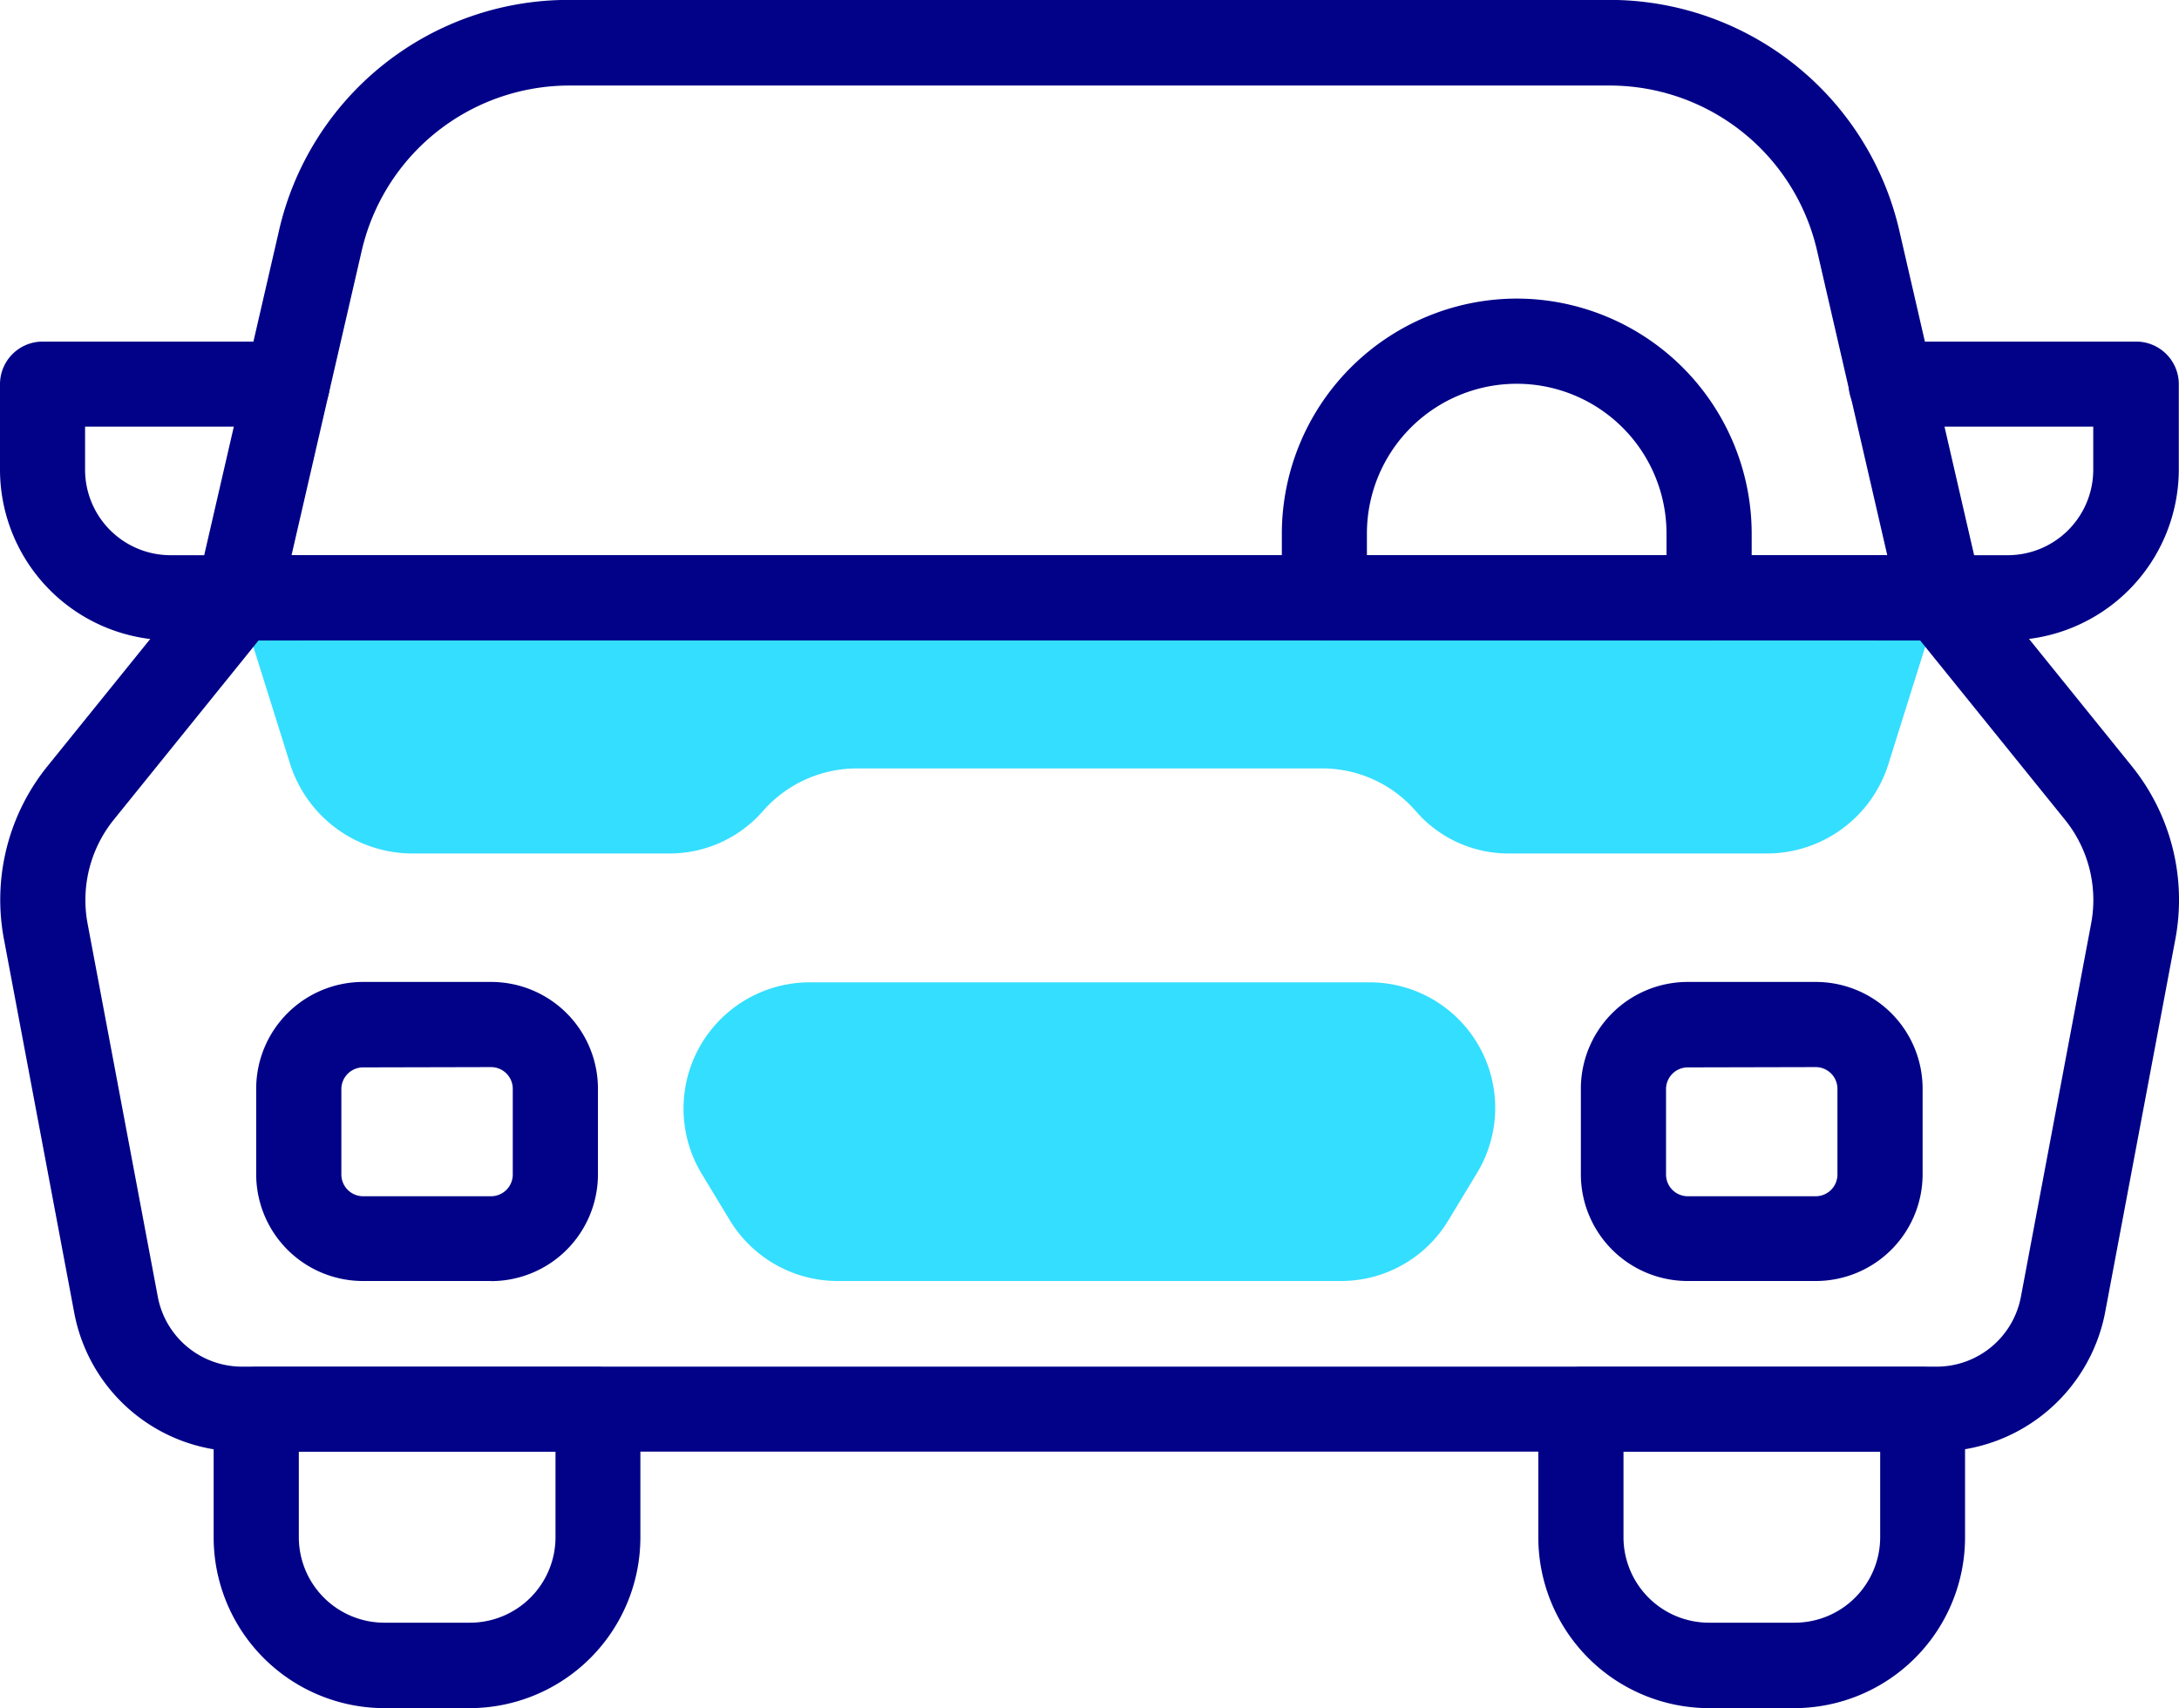
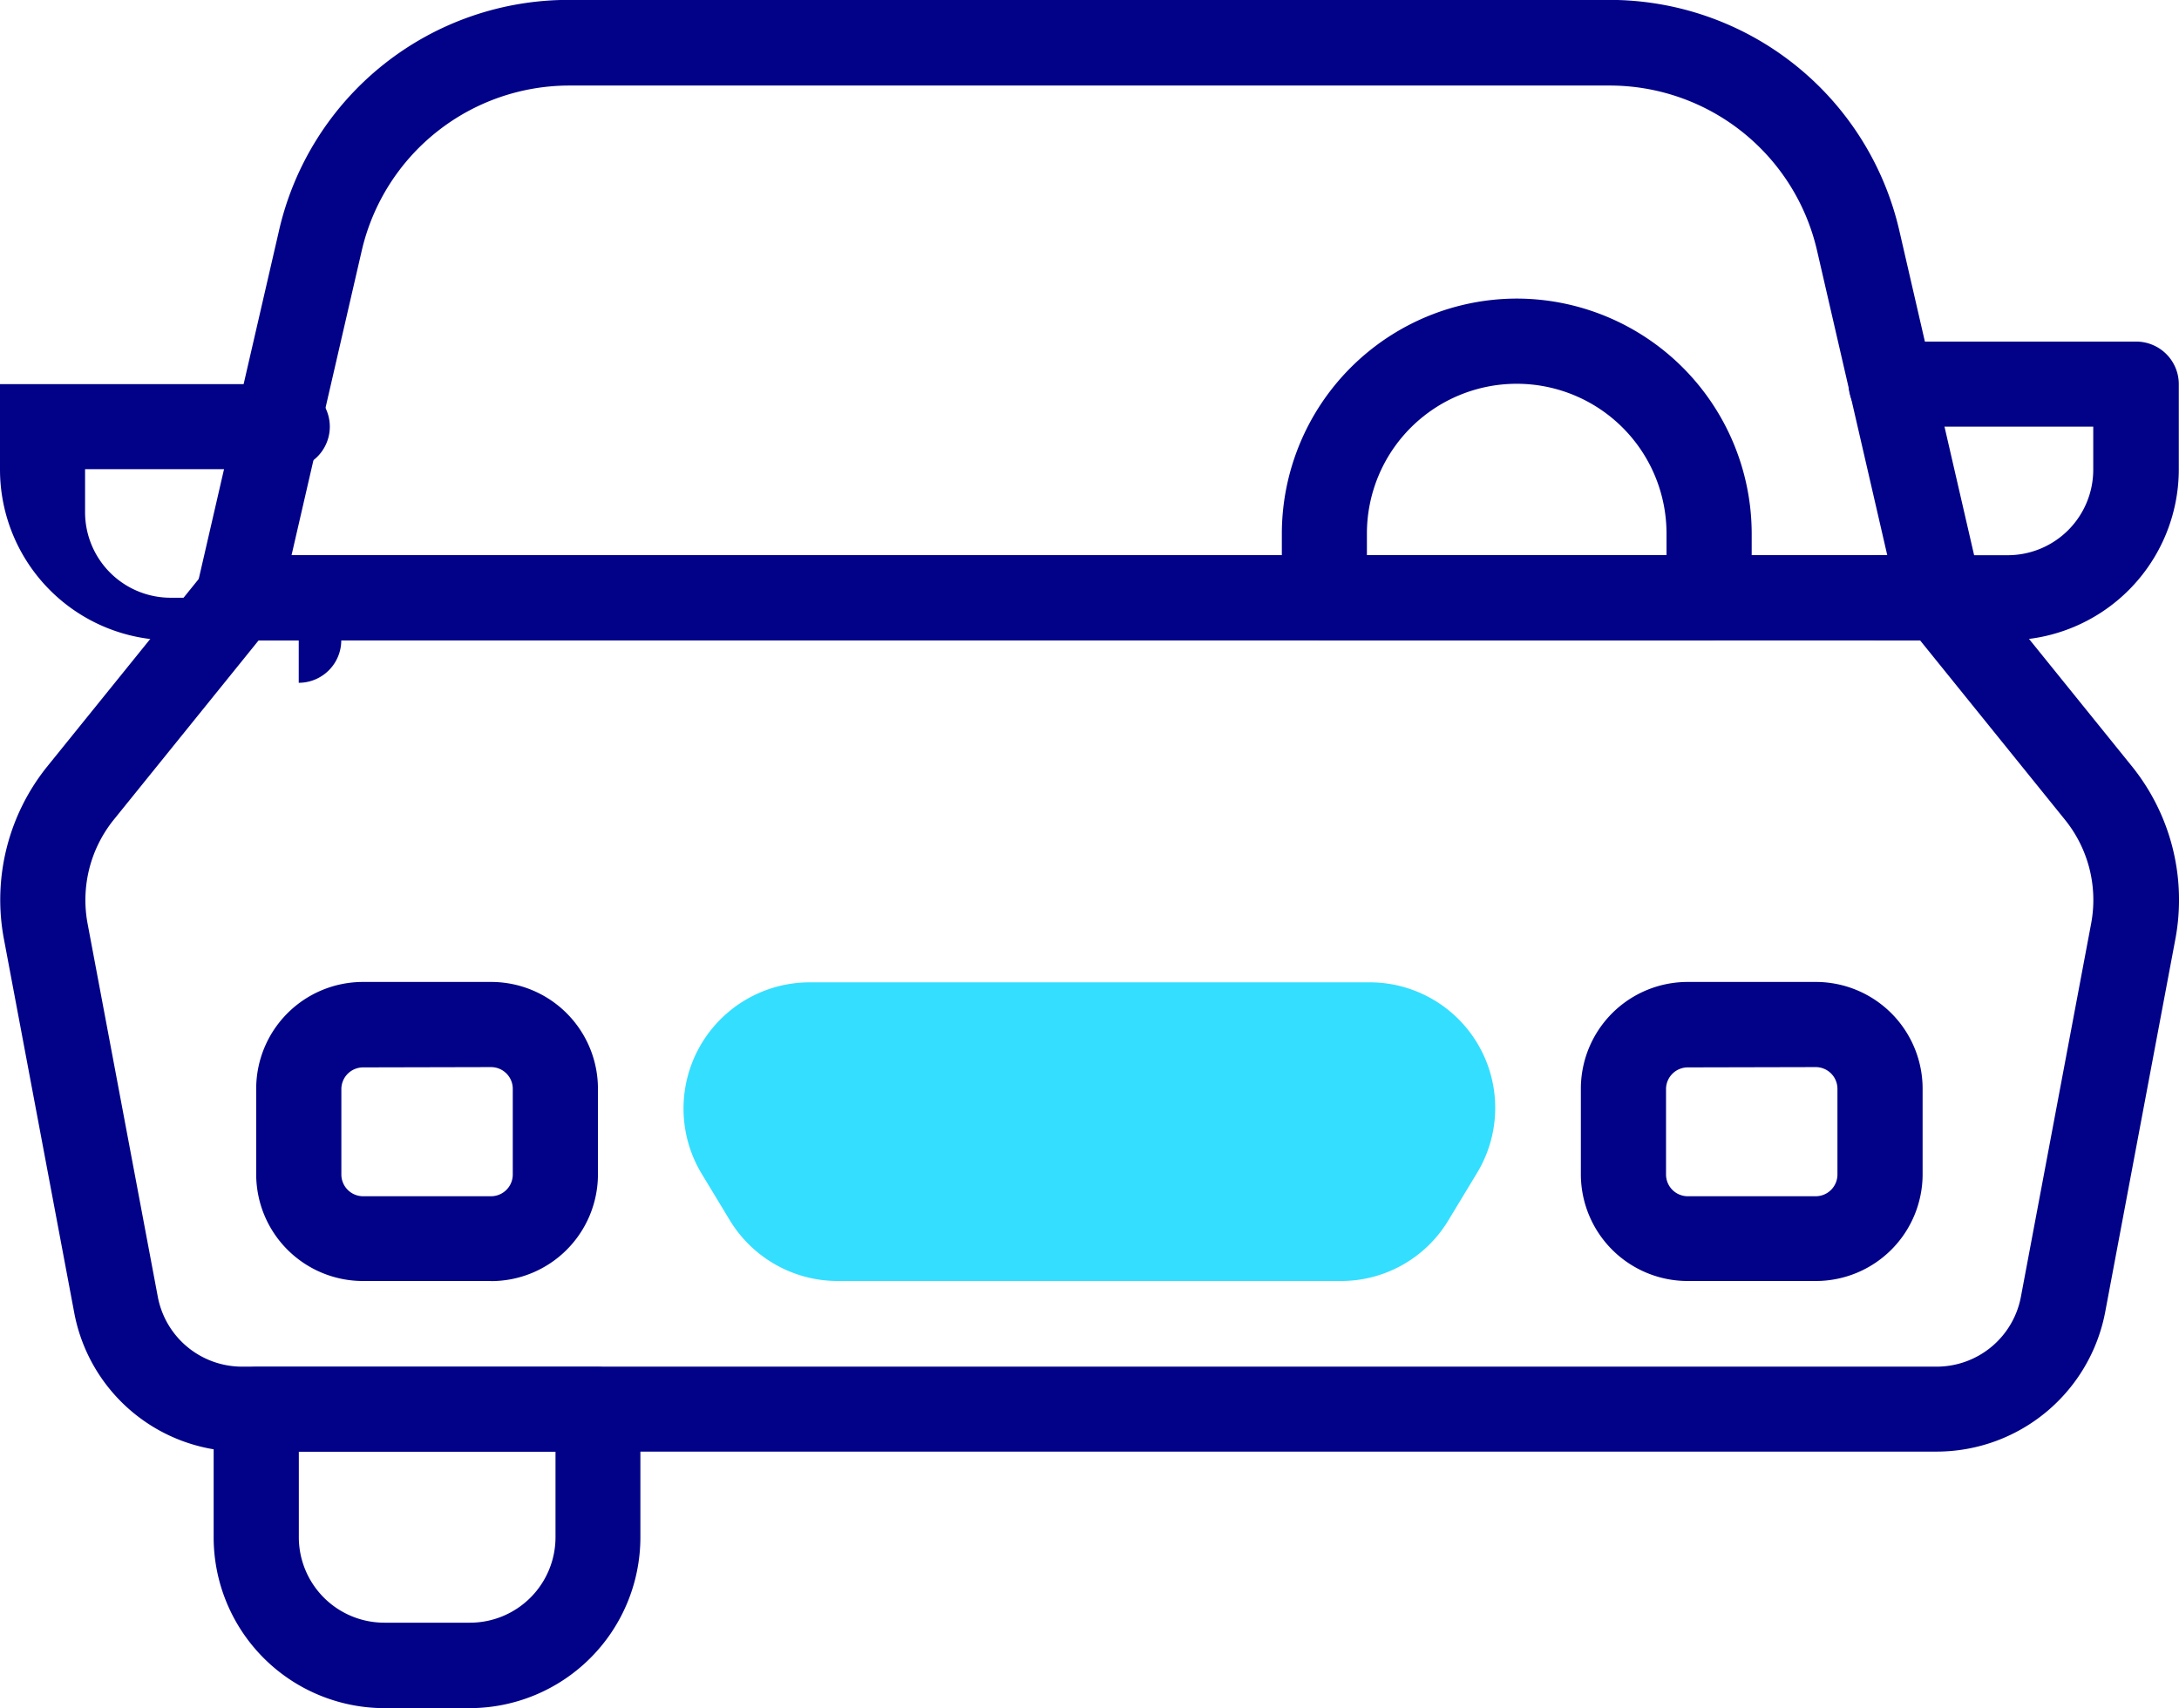
<svg xmlns="http://www.w3.org/2000/svg" id="car-ico" width="22.437" height="17.592" viewBox="0 0 22.437 17.592">
  <g id="Group_20613" data-name="Group 20613" transform="translate(0 0)">
    <g id="Group_20611" data-name="Group 20611" transform="translate(2.449 6.152)">
      <g id="XMLID_443_">
-         <path id="Path_83334" data-name="Path 83334" d="M55.9,195.7l.539,1.718a1.323,1.323,0,0,0,1.262.92h2.647a1.278,1.278,0,0,0,.96-.438,1.286,1.286,0,0,1,.96-.438h4.8a1.274,1.274,0,0,1,.96.438,1.263,1.263,0,0,0,.96.438h2.651a1.312,1.312,0,0,0,1.258-.925l.539-1.718-17.531,0Z" transform="translate(-55.9 -195.7)" fill="#34deff" />
-       </g>
+         </g>
      <g id="XMLID_442_" transform="translate(4.585 3.965)">
        <g id="Group_20610" data-name="Group 20610">
          <path id="Path_83335" data-name="Path 83335" d="M167.317,289.276h-5.188a1.3,1.3,0,0,1-1.109-.627l-.294-.486a1.3,1.3,0,0,1,1.109-1.963h5.771a1.293,1.293,0,0,1,1.109,1.963l-.294.486A1.289,1.289,0,0,1,167.317,289.276Z" transform="translate(-160.54 -286.2)" fill="#34deff" />
        </g>
      </g>
    </g>
    <g id="Group_20612" data-name="Group 20612">
      <g id="XMLID_441_" transform="translate(18.916 3.518)">
        <path id="Path_83336" data-name="Path 83336" d="M433.461,138.676h-1.323a.438.438,0,1,1,0-.876h1.319a.881.881,0,0,0,.881-.881v-.443h-2.081a.438.438,0,0,1,0-.876h2.524a.439.439,0,0,1,.438.438v.881a1.762,1.762,0,0,1-1.757,1.757Z" transform="translate(-431.7 -135.6)" fill="#020288" />
      </g>
      <g id="XMLID_440_" transform="translate(13.198 3.076)">
        <path id="Path_83337" data-name="Path 83337" d="M305.6,129.018h-3.961a.439.439,0,0,1-.438-.438v-.662a2.424,2.424,0,0,1,2.419-2.419,2.424,2.424,0,0,1,2.419,2.419v.662A.439.439,0,0,1,305.6,129.018Zm-3.523-.876h3.085v-.223a1.542,1.542,0,1,0-3.085,0Z" transform="translate(-301.2 -125.5)" fill="#020288" />
      </g>
      <g id="XMLID_439_" transform="translate(2.2 14.078)">
        <path id="Path_83338" data-name="Path 83338" d="M52.838,380.114h-.881a1.76,1.76,0,0,1-1.757-1.757v-1.319a.439.439,0,0,1,.438-.438h3.518a.439.439,0,0,1,.438.438v1.319A1.76,1.76,0,0,1,52.838,380.114Zm-1.761-2.642v.881a.881.881,0,0,0,.881.881h.881a.881.881,0,0,0,.881-.881v-.881Z" transform="translate(-50.2 -376.6)" fill="#020288" />
      </g>
      <g id="XMLID_438_" transform="translate(15.84 14.078)">
-         <path id="Path_83339" data-name="Path 83339" d="M364.138,380.114h-.881a1.76,1.76,0,0,1-1.757-1.757v-1.319a.439.439,0,0,1,.438-.438h3.518a.439.439,0,0,1,.438.438v1.319A1.76,1.76,0,0,1,364.138,380.114Zm-1.761-2.642v.881a.881.881,0,0,0,.881.881h.881a.881.881,0,0,0,.881-.881v-.881Z" transform="translate(-361.5 -376.6)" fill="#020288" />
-       </g>
+         </g>
      <g id="XMLID_437_" transform="translate(0.002 5.718)">
        <path id="Path_83340" data-name="Path 83340" d="M19.982,195.032H2.525A1.753,1.753,0,0,1,.8,193.6l-.723-3.843a2.189,2.189,0,0,1,.451-1.788l1.621-2.007a.448.448,0,0,1,.342-.162H20.021a.448.448,0,0,1,.342.162l1.621,2.007a2.192,2.192,0,0,1,.451,1.788l-.723,3.843A1.768,1.768,0,0,1,19.982,195.032ZM2.7,186.676l-1.49,1.845a1.318,1.318,0,0,0-.272,1.074l.723,3.843a.883.883,0,0,0,.868.719H19.977a.883.883,0,0,0,.868-.719l.723-3.843a1.314,1.314,0,0,0-.272-1.074l-1.49-1.845Z" transform="translate(-0.038 -185.8)" fill="#020288" />
      </g>
      <g id="XMLID_435_" transform="translate(2.013)">
        <path id="Path_83341" data-name="Path 83341" d="M63.906,61.894H46.371a.439.439,0,0,1-.425-.539l.846-3.672a3.058,3.058,0,0,1,3-2.384H60.48a3.063,3.063,0,0,1,3,2.384l.846,3.672a.437.437,0,0,1-.083.372A.409.409,0,0,1,63.906,61.894Zm-16.983-.876H63.354l-.723-3.137a2.191,2.191,0,0,0-2.147-1.7H49.793a2.195,2.195,0,0,0-2.147,1.7Z" transform="translate(-45.934 -55.3)" fill="#020288" />
      </g>
      <g id="XMLID_434_" transform="translate(2.638 10.113)">
        <path id="Path_83342" data-name="Path 83342" d="M62.619,289.18H61.3a1.1,1.1,0,0,1-1.1-1.1V287.2a1.1,1.1,0,0,1,1.1-1.1h1.319a1.1,1.1,0,0,1,1.1,1.1v.881a1.1,1.1,0,0,1-1.1,1.1Zm-1.319-2.2a.224.224,0,0,0-.223.223v.881a.224.224,0,0,0,.223.223h1.319a.224.224,0,0,0,.223-.223V287.2a.224.224,0,0,0-.223-.223Z" transform="translate(-60.2 -286.1)" fill="#020288" />
      </g>
      <g id="XMLID_433_" transform="translate(16.278 10.113)">
        <path id="Path_83343" data-name="Path 83343" d="M373.919,289.18H372.6a1.1,1.1,0,0,1-1.1-1.1V287.2a1.1,1.1,0,0,1,1.1-1.1h1.319a1.1,1.1,0,0,1,1.1,1.1v.881A1.1,1.1,0,0,1,373.919,289.18Zm-1.319-2.2a.224.224,0,0,0-.223.223v.881a.224.224,0,0,0,.223.223h1.319a.224.224,0,0,0,.223-.223V287.2a.224.224,0,0,0-.223-.223Z" transform="translate(-371.5 -286.1)" fill="#020288" />
      </g>
      <g id="XMLID_432_" transform="translate(0 3.518)">
-         <path id="Path_83344" data-name="Path 83344" d="M3.076,138.676H1.753A1.759,1.759,0,0,1,0,136.919v-.881a.439.439,0,0,1,.438-.438H2.958a.438.438,0,0,1,0,.876H.876v.443a.881.881,0,0,0,.881.881H3.076a.438.438,0,1,1,0,.876Z" transform="translate(0 -135.6)" fill="#020288" />
+         <path id="Path_83344" data-name="Path 83344" d="M3.076,138.676H1.753A1.759,1.759,0,0,1,0,136.919v-.881H2.958a.438.438,0,0,1,0,.876H.876v.443a.881.881,0,0,0,.881.881H3.076a.438.438,0,1,1,0,.876Z" transform="translate(0 -135.6)" fill="#020288" />
      </g>
    </g>
  </g>
</svg>